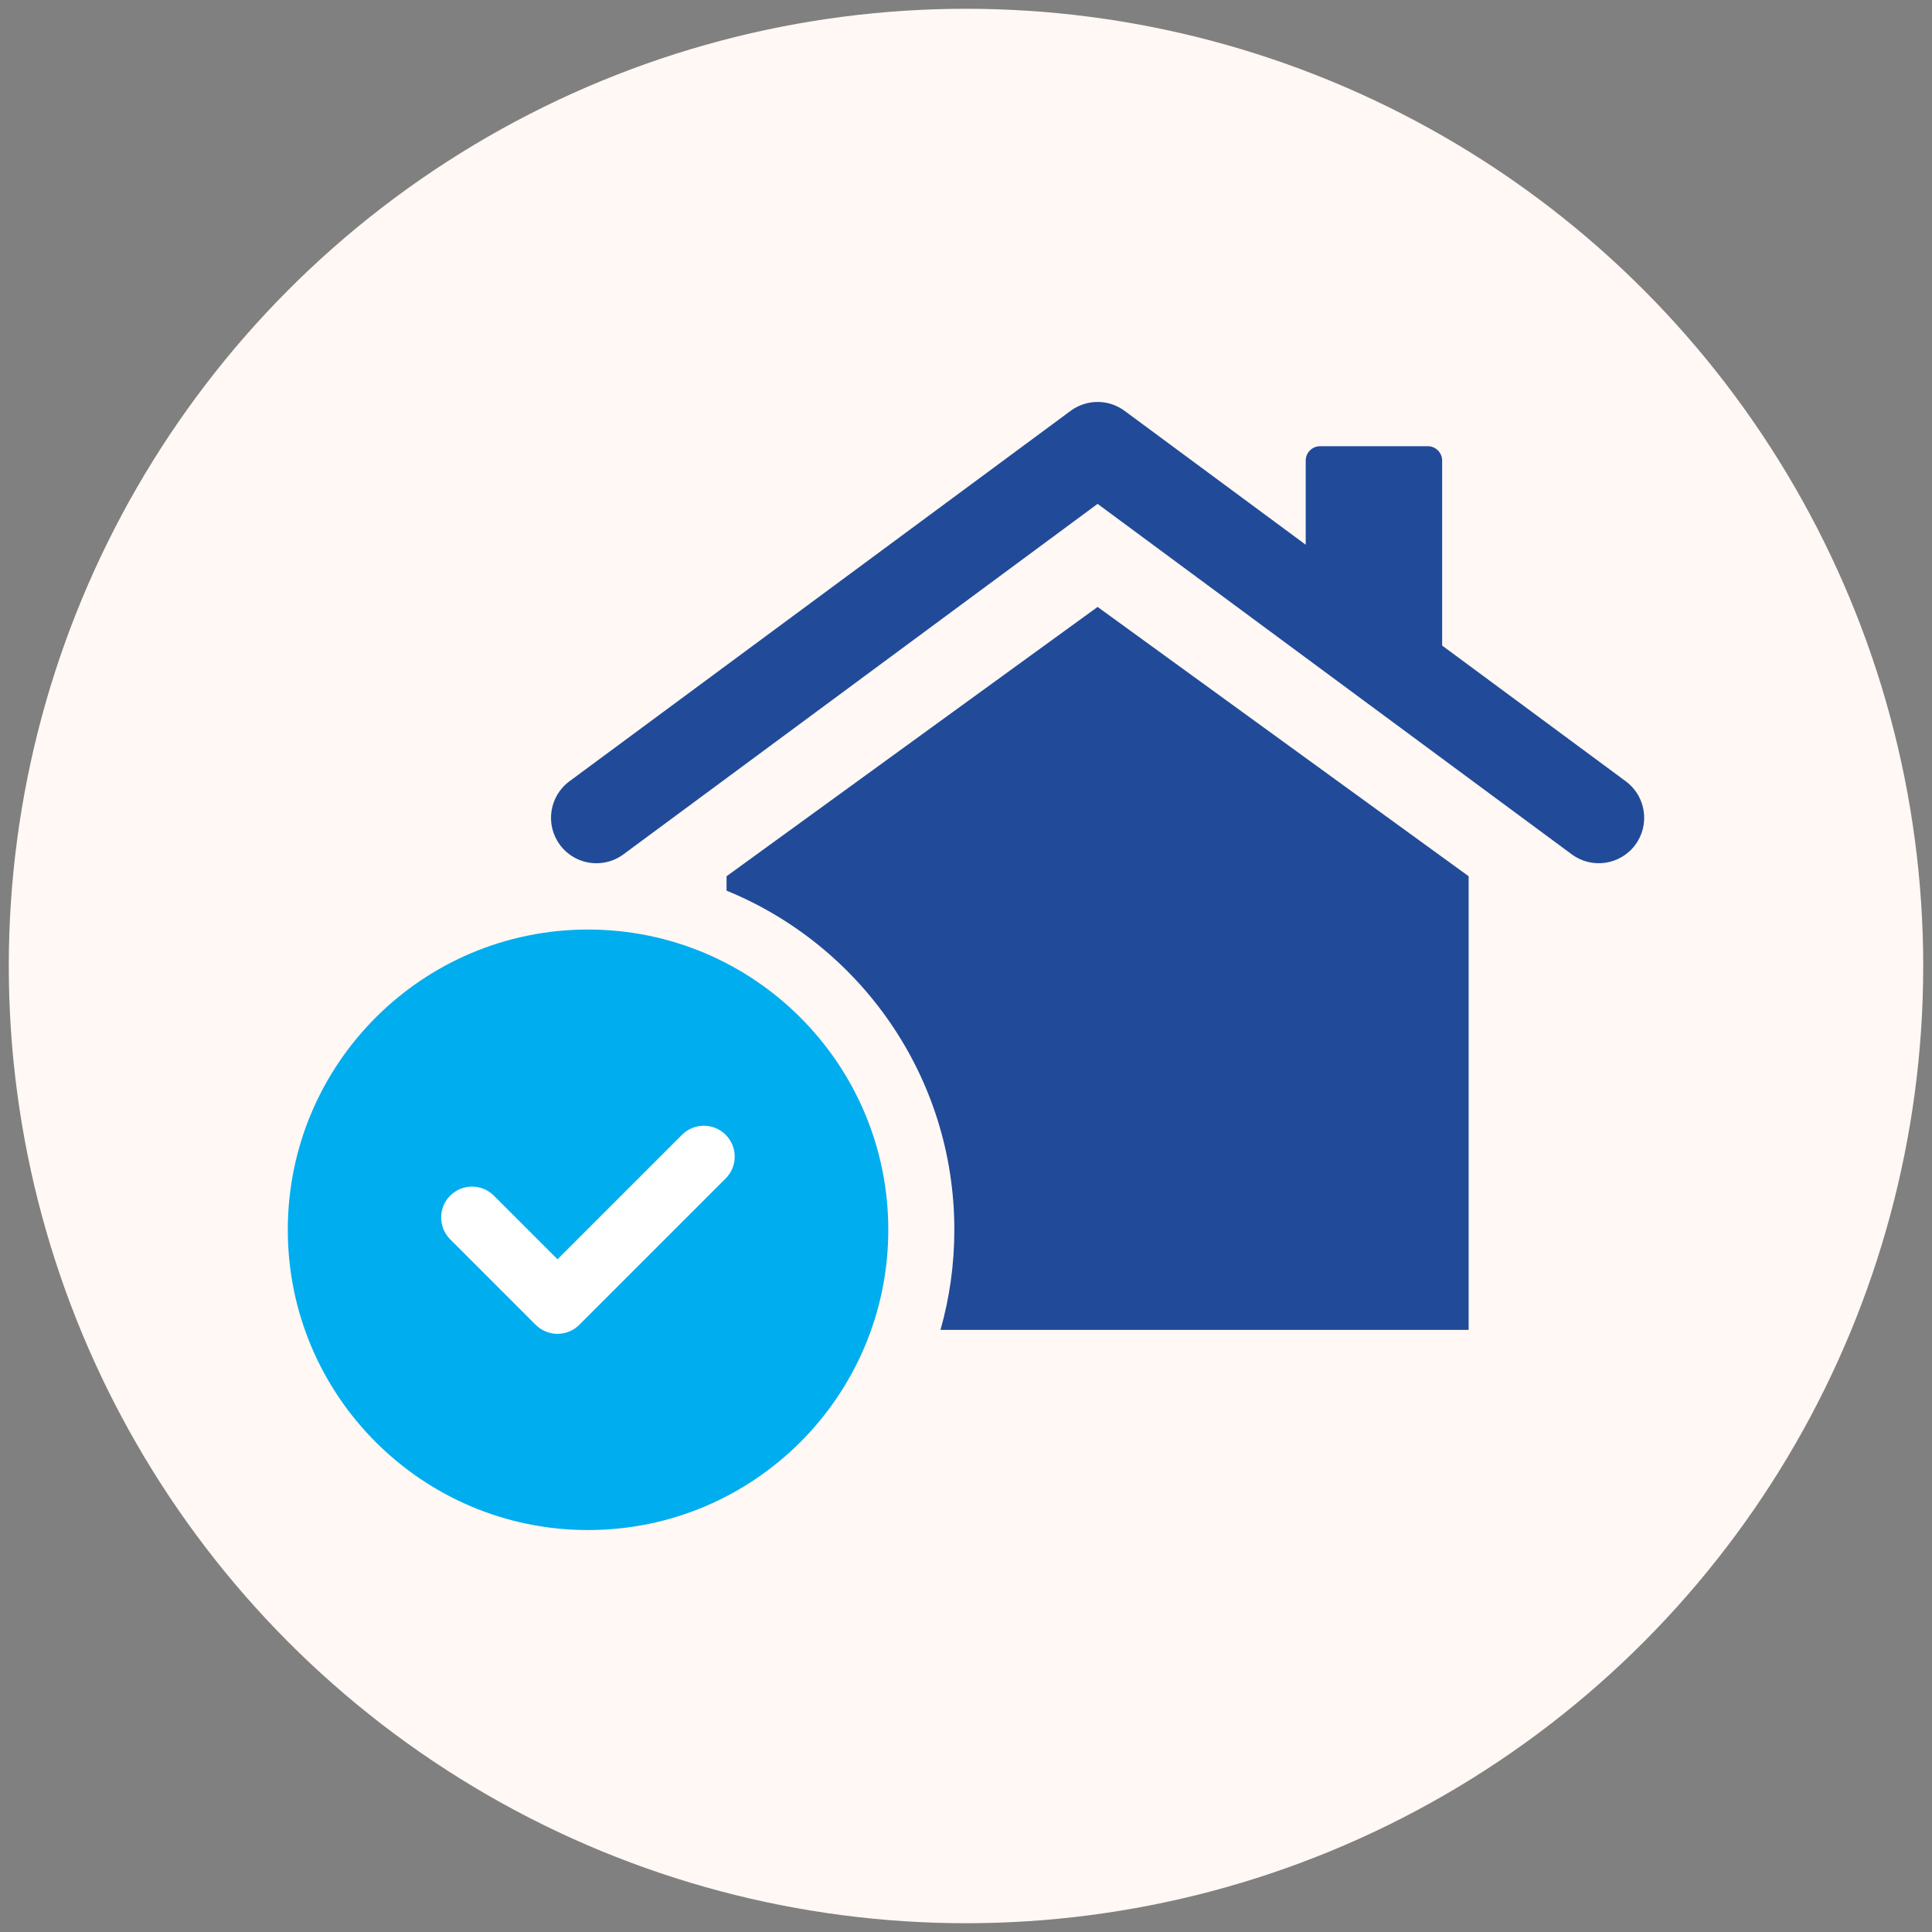
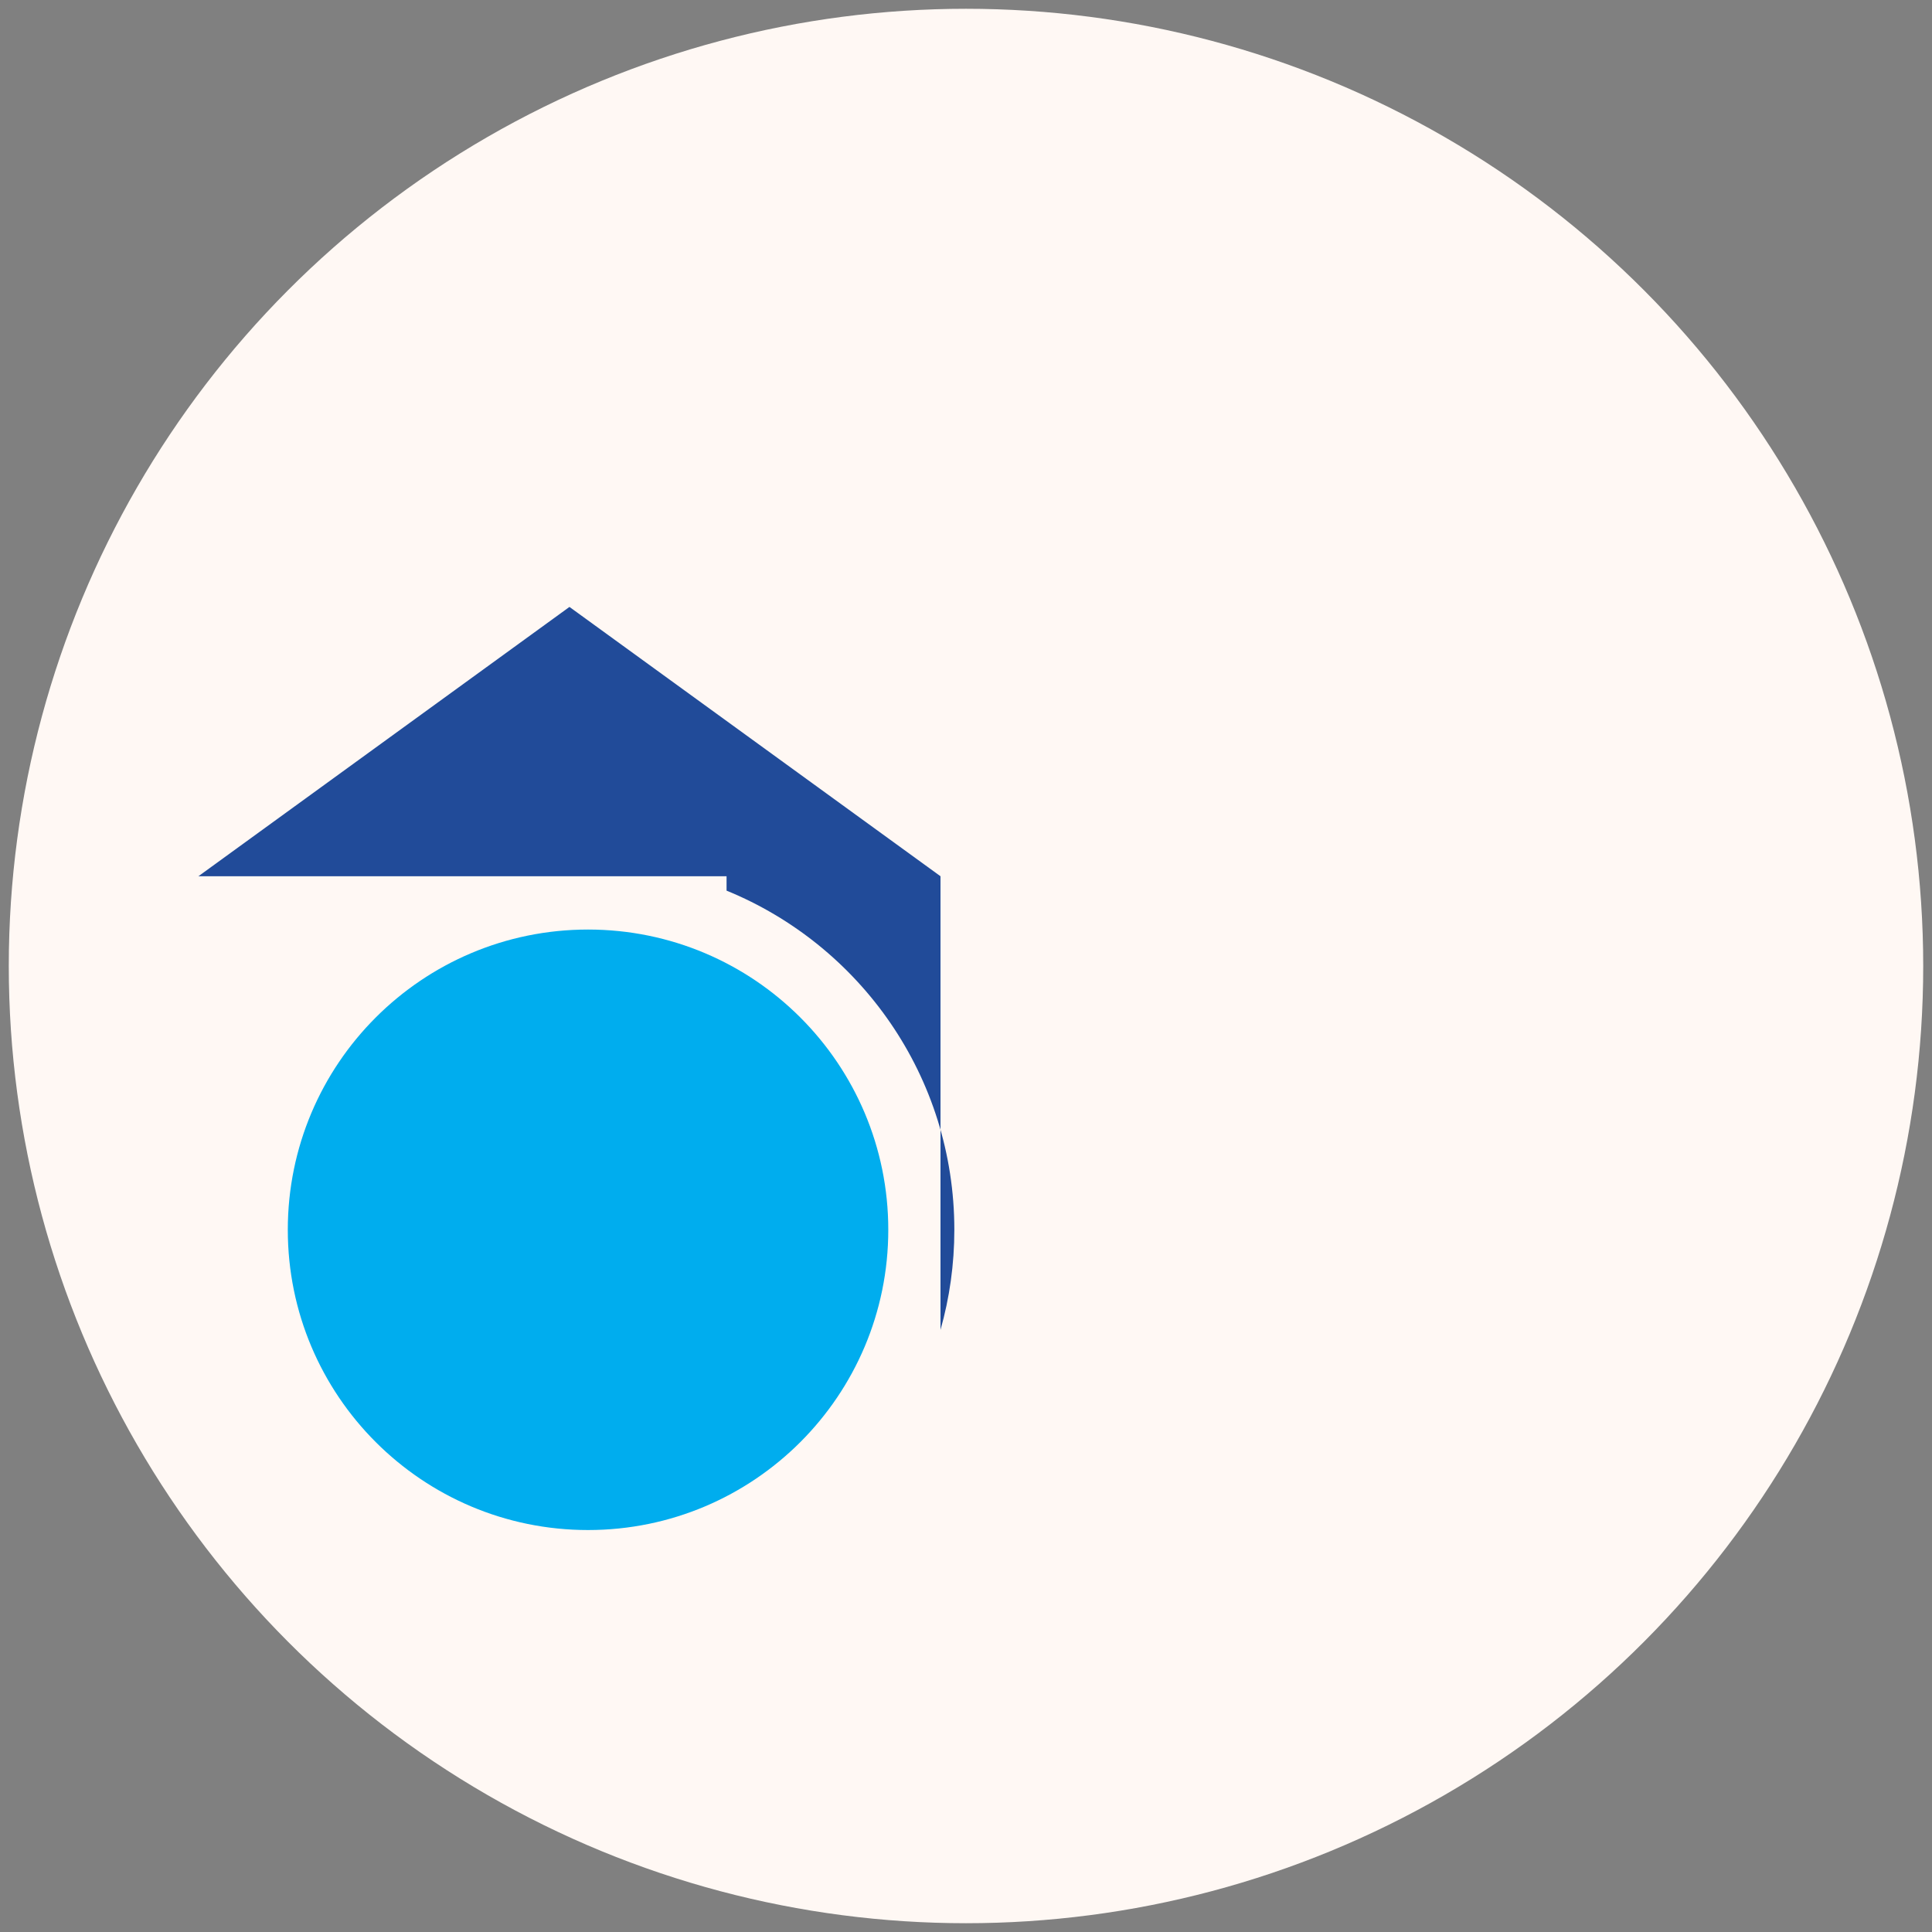
<svg xmlns="http://www.w3.org/2000/svg" id="Layer_1" version="1.1" viewBox="0 0 220 220">
  <rect x="0" y="0" width="220" height="220" fill="#808080" stroke="none" />
  <defs>
    <style>
      .st0 {
        fill: #00adee;
        fill-rule: evenodd;
      }

      .st1 {
        fill: #214b99;
      }

      .st2 {
        fill: #fff;
      }

      .st3 {
        fill: #fff8f4;
      }
    </style>
  </defs>
  <circle class="st3" cx="110" cy="110" r="109" />
  <g>
    <g>
-       <path class="st1" d="M82.734,99.779v1.639c15.216,6.221,25.938,21.168,25.938,38.622,0,3.95-.549,7.772-1.576,11.394h60.141v-51.655l-42.251-30.667-42.251,30.667Z" />
-       <path class="st1" d="M185.129,88.966l-20.908-15.454v-21.066c0-.898-.736-1.635-1.636-1.635h-12.266c-.9,0-1.636.737-1.636,1.635v9.582l-20.623-15.243c-1.828-1.352-4.321-1.352-6.149,0l-57.068,42.181c-2.297,1.698-2.784,4.936-1.086,7.235,1.015,1.372,2.579,2.098,4.165,2.098,1.068,0,2.146-.33,3.07-1.013l53.993-39.909,53.995,39.909c2.298,1.697,5.536,1.21,7.234-1.085,1.698-2.298,1.212-5.537-1.086-7.235Z" />
+       <path class="st1" d="M82.734,99.779v1.639c15.216,6.221,25.938,21.168,25.938,38.622,0,3.95-.549,7.772-1.576,11.394v-51.655l-42.251-30.667-42.251,30.667Z" />
    </g>
    <path class="st0" d="M66.961,105.849c18.882,0,34.189,15.307,34.189,34.19s-15.307,34.189-34.189,34.189-34.189-15.307-34.189-34.189,15.307-34.19,34.189-34.19" />
-     <path class="st2" d="M63.484,151.887h0c-.933,0-1.827-.37-2.487-1.03l-9.733-9.734c-1.373-1.373-1.373-3.6,0-4.974,1.372-1.372,3.6-1.373,4.974,0l7.245,7.246,14.176-14.175c1.372-1.374,3.601-1.374,4.973,0,1.374,1.373,1.374,3.6,0,4.973l-16.663,16.663c-.659.66-1.554,1.03-2.487,1.03Z" />
  </g>
</svg>